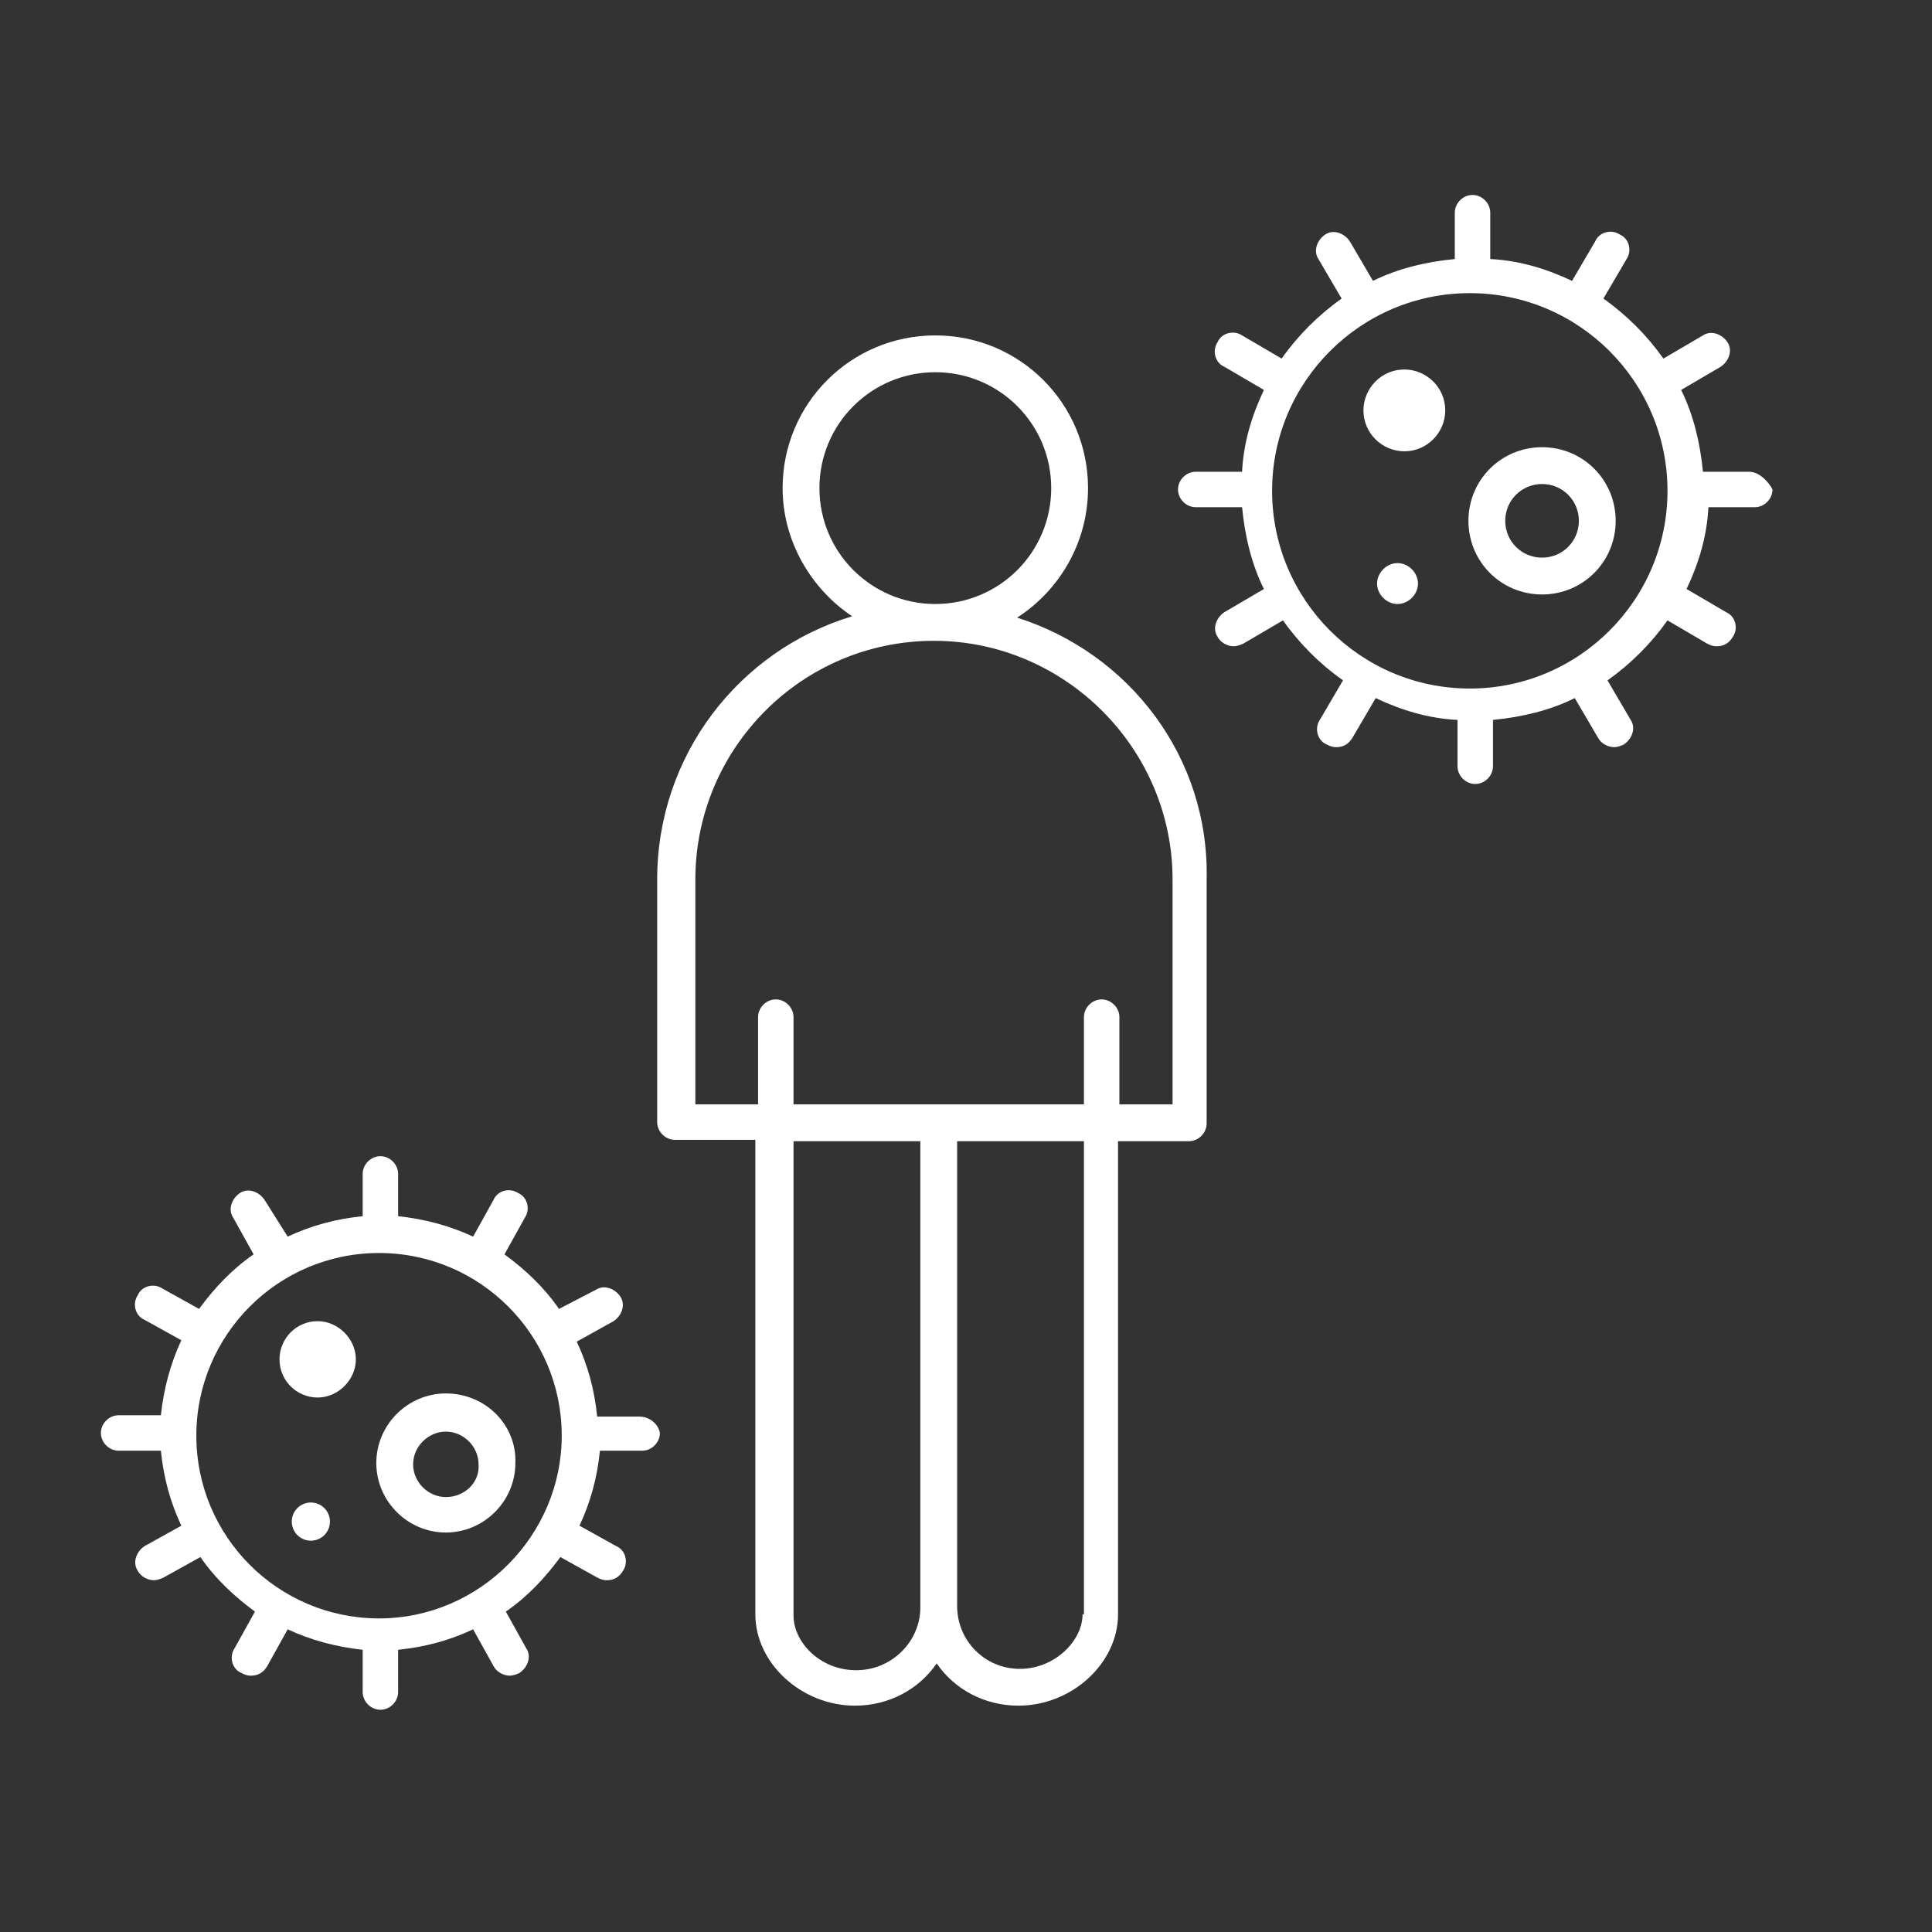
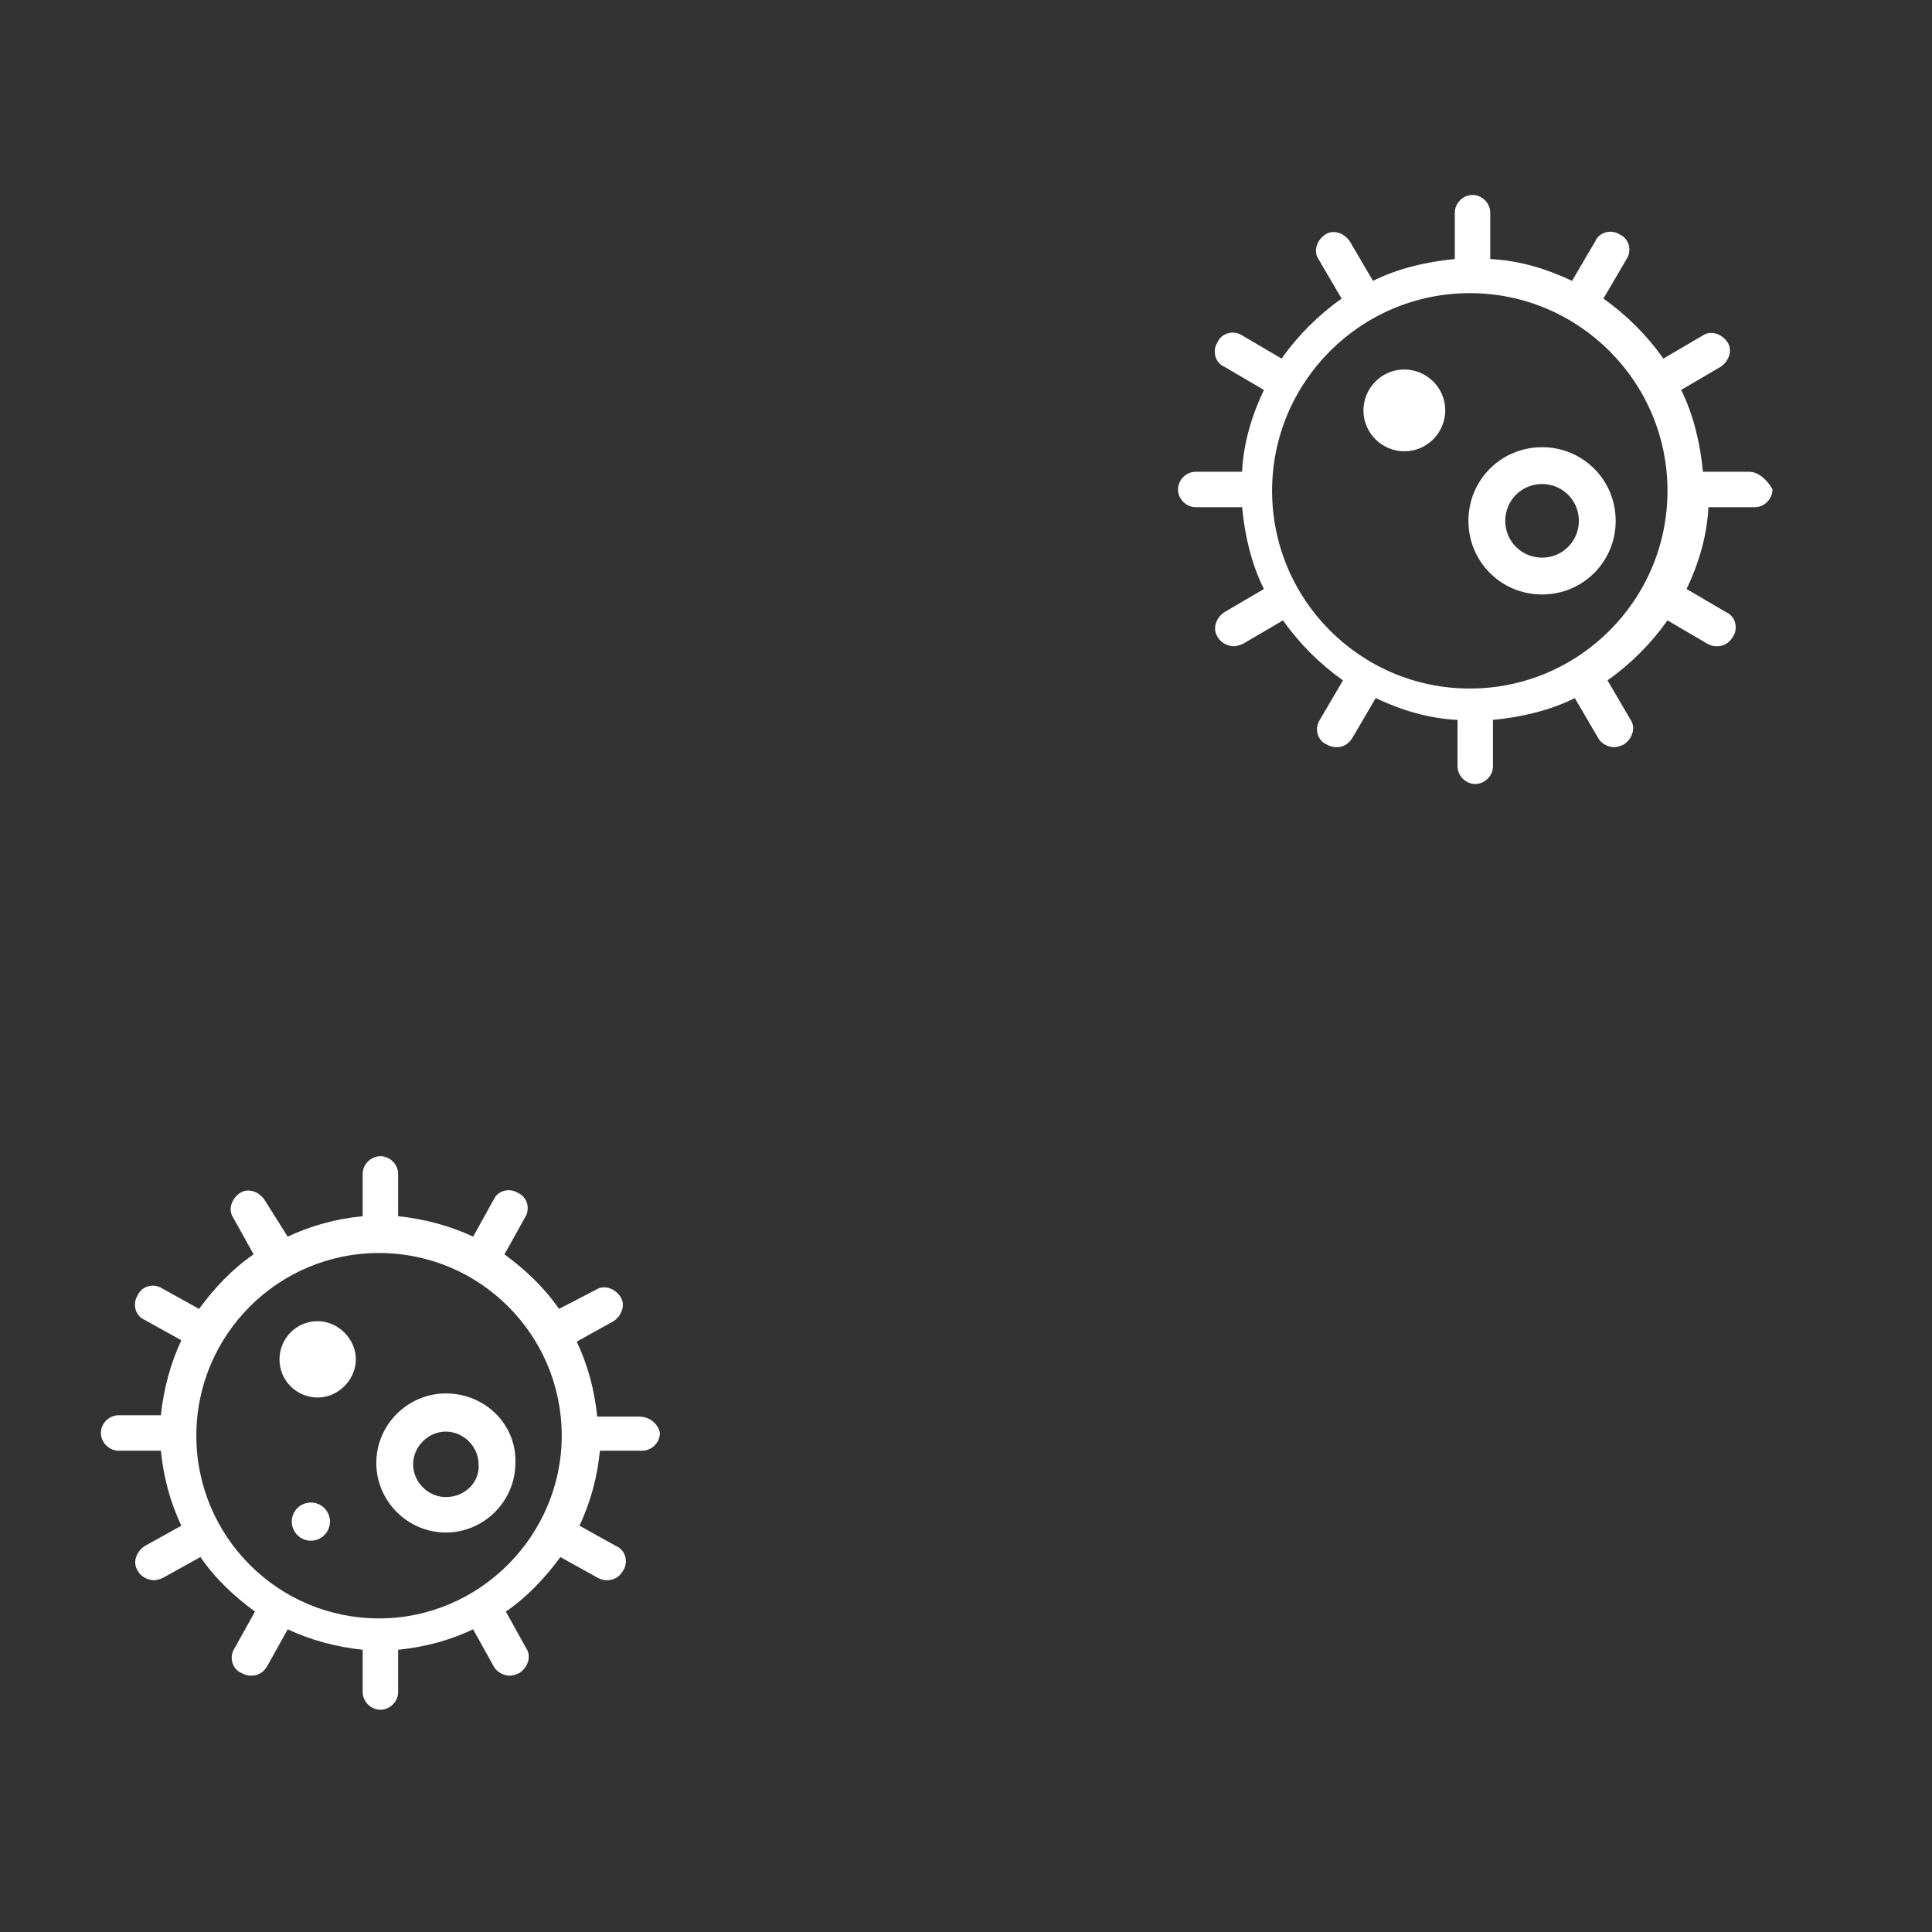
<svg xmlns="http://www.w3.org/2000/svg" version="1.1" id="fb73f9ab-2c30-4fae-a03e-39a6128d5797" x="0px" y="0px" viewBox="0 0 141.7 141.7" style="enable-background:new 0 0 141.7 141.7;" xml:space="preserve">
  <rect x="0" y="0" width="141.7" height="141.7" fill="#333333" stroke="none" />
  <style type="text/css">
	.st0{fill:#FFFFFF;}
</style>
  <g id="Layer_1_3_">
</g>
  <g>
-     <path class="st0" d="M74.6,45.3c3.1-2,5.2-5.5,5.2-9.5c0-6.2-5-11.2-11.2-11.2c-6.2,0-11.2,5-11.2,11.2c0,3.9,2.1,7.4,5.1,9.4   c-8.3,2.5-14.3,10.2-14.3,19.3v17.8c0,0.7,0.6,1.3,1.3,1.3h5.9v34.8c0,3.6,3.4,6.7,7.3,6.7c2.5,0,4.7-1.2,6-3.1   c1.3,1.9,3.5,3.1,6,3.1c3.9,0,7.3-3.1,7.3-6.7V83.7h5.2c0.7,0,1.3-0.6,1.3-1.3V64.5C88.7,55.5,82.8,47.9,74.6,45.3z M60.1,35.8   c0-4.7,3.8-8.5,8.5-8.5c4.7,0,8.5,3.8,8.5,8.5s-3.8,8.5-8.5,8.5C63.9,44.3,60.1,40.5,60.1,35.8z M62.8,122.5c-2.7,0-4.6-2.1-4.6-4   V83.7h9.3v34.2C67.5,120.4,65.4,122.5,62.8,122.5z M79.4,118.4c0,1.9-2,4-4.6,4c-2.6,0-4.6-2.1-4.6-4.6V83.7h9.3V118.4z M86,81   h-3.9v-6.4c0-0.7-0.6-1.3-1.3-1.3c-0.7,0-1.3,0.6-1.3,1.3V81H58.2v-6.4c0-0.7-0.6-1.3-1.3-1.3c-0.7,0-1.3,0.6-1.3,1.3V81H51V64.5   C51,54.9,58.8,47,68.5,47C78.1,47,86,54.9,86,64.5V81z" />
    <path class="st0" d="M128.3,34.6h-3.4c-0.2-2.1-0.7-4.2-1.6-6l2.9-1.7c0.6-0.4,0.9-1.2,0.5-1.8c-0.4-0.6-1.2-0.9-1.8-0.5l-2.9,1.7   c-1.2-1.7-2.7-3.2-4.4-4.4l1.7-2.9c0.4-0.6,0.2-1.5-0.5-1.8c-0.6-0.4-1.5-0.2-1.8,0.5l-1.7,2.9c-1.9-0.9-3.9-1.5-6-1.6v-3.4   c0-0.7-0.6-1.3-1.3-1.3c-0.7,0-1.3,0.6-1.3,1.3v3.4c-2.1,0.2-4.2,0.7-6,1.6l-1.7-2.9c-0.4-0.6-1.2-0.9-1.8-0.5   c-0.6,0.4-0.9,1.2-0.5,1.8l1.7,2.9c-1.7,1.2-3.2,2.7-4.4,4.4l-2.9-1.7c-0.6-0.4-1.5-0.2-1.8,0.5c-0.4,0.6-0.2,1.5,0.5,1.8l2.9,1.7   c-0.9,1.9-1.5,3.9-1.6,6h-3.4c-0.7,0-1.3,0.6-1.3,1.3s0.6,1.3,1.3,1.3h3.4c0.2,2.1,0.7,4.2,1.6,6l-2.9,1.7   c-0.6,0.4-0.9,1.2-0.5,1.8c0.2,0.4,0.7,0.7,1.2,0.7c0.2,0,0.5-0.1,0.7-0.2l2.9-1.7c1.2,1.7,2.7,3.2,4.4,4.4l-1.7,2.9   c-0.4,0.6-0.2,1.5,0.5,1.8c0.2,0.1,0.4,0.2,0.7,0.2c0.5,0,0.9-0.2,1.2-0.7l1.7-2.9c1.9,0.9,3.9,1.5,6,1.6v3.4   c0,0.7,0.6,1.3,1.3,1.3c0.7,0,1.3-0.6,1.3-1.3v-3.4c2.1-0.2,4.2-0.7,6-1.6l1.7,2.9c0.2,0.4,0.7,0.7,1.2,0.7c0.2,0,0.5-0.1,0.7-0.2   c0.6-0.4,0.9-1.2,0.5-1.8l-1.7-2.9c1.7-1.2,3.2-2.7,4.4-4.4l2.9,1.7c0.2,0.1,0.4,0.2,0.7,0.2c0.5,0,0.9-0.2,1.2-0.7   c0.4-0.6,0.2-1.5-0.5-1.8l-2.9-1.7c0.9-1.9,1.5-3.9,1.6-6h3.4c0.7,0,1.3-0.6,1.3-1.3C129.7,35.3,129,34.6,128.3,34.6z M107.8,50.5   c-8,0-14.5-6.5-14.5-14.5c0-8,6.5-14.5,14.5-14.5c8,0,14.5,6.5,14.5,14.5C122.3,44,115.8,50.5,107.8,50.5z" />
    <path class="st0" d="M113.1,32.8c-3,0-5.4,2.4-5.4,5.4c0,3,2.4,5.4,5.4,5.4c3,0,5.4-2.4,5.4-5.4C118.5,35.2,116.1,32.8,113.1,32.8z    M113.1,40.9c-1.5,0-2.7-1.2-2.7-2.7c0-1.5,1.2-2.7,2.7-2.7c1.5,0,2.7,1.2,2.7,2.7C115.8,39.7,114.6,40.9,113.1,40.9z" />
-     <path class="st0" d="M102.5,41.3c-0.8,0-1.5,0.7-1.5,1.5s0.7,1.5,1.5,1.5c0.8,0,1.5-0.7,1.5-1.5S103.3,41.3,102.5,41.3z" />
    <path class="st0" d="M103,27.1c-1.7,0-3,1.4-3,3c0,1.7,1.4,3,3,3c1.7,0,3-1.4,3-3C106,28.4,104.6,27.1,103,27.1z" />
    <path class="st0" d="M46.9,103.9h-3.1c-0.2-2-0.7-3.8-1.5-5.5l2.7-1.5c0.6-0.4,0.9-1.2,0.5-1.8c-0.4-0.6-1.2-0.9-1.8-0.5L41,96   c-1.1-1.6-2.5-2.9-4-4l1.5-2.7c0.4-0.6,0.2-1.5-0.5-1.8c-0.6-0.4-1.5-0.2-1.8,0.5l-1.5,2.7c-1.7-0.8-3.6-1.3-5.5-1.5v-3.1   c0-0.7-0.6-1.3-1.3-1.3c-0.7,0-1.3,0.6-1.3,1.3v3.1c-2,0.2-3.8,0.7-5.5,1.5L19.4,88c-0.4-0.6-1.2-0.9-1.8-0.5   c-0.6,0.4-0.9,1.2-0.5,1.8l1.5,2.7c-1.6,1.1-2.9,2.5-4,4l-2.7-1.5c-0.6-0.4-1.5-0.2-1.8,0.5c-0.4,0.6-0.2,1.5,0.5,1.8l2.7,1.5   c-0.8,1.7-1.3,3.6-1.5,5.5H8.7c-0.7,0-1.3,0.6-1.3,1.3c0,0.7,0.6,1.3,1.3,1.3h3.1c0.2,2,0.7,3.8,1.5,5.5l-2.7,1.5   c-0.6,0.4-0.9,1.2-0.5,1.8c0.2,0.4,0.7,0.7,1.2,0.7c0.2,0,0.5-0.1,0.7-0.2l2.7-1.5c1.1,1.6,2.5,2.9,4,4l-1.5,2.7   c-0.4,0.6-0.2,1.5,0.5,1.8c0.2,0.1,0.4,0.2,0.7,0.2c0.5,0,0.9-0.2,1.2-0.7l1.5-2.7c1.7,0.8,3.6,1.3,5.5,1.5v3.1   c0,0.7,0.6,1.3,1.3,1.3c0.7,0,1.3-0.6,1.3-1.3v-3.1c2-0.2,3.8-0.7,5.5-1.5l1.5,2.7c0.2,0.4,0.7,0.7,1.2,0.7c0.2,0,0.5-0.1,0.7-0.2   c0.6-0.4,0.9-1.2,0.5-1.8l-1.5-2.7c1.6-1.1,2.9-2.5,4-4l2.7,1.5c0.2,0.1,0.4,0.2,0.7,0.2c0.5,0,0.9-0.2,1.2-0.7   c0.4-0.6,0.2-1.5-0.5-1.8l-2.7-1.5c0.8-1.7,1.3-3.5,1.5-5.5h3.1c0.7,0,1.3-0.6,1.3-1.3C48.3,104.5,47.7,103.9,46.9,103.9z    M27.8,118.7c-7.4,0-13.4-6-13.4-13.4c0-7.4,6-13.4,13.4-13.4c7.4,0,13.4,6,13.4,13.4C41.2,112.6,35.2,118.7,27.8,118.7z" />
    <path class="st0" d="M32.7,102.2c-2.8,0-5.1,2.3-5.1,5.1c0,2.8,2.3,5.1,5.1,5.1s5.1-2.3,5.1-5.1C37.9,104.5,35.6,102.2,32.7,102.2z    M32.7,109.8c-1.3,0-2.4-1.1-2.4-2.4c0-1.3,1.1-2.4,2.4-2.4c1.3,0,2.4,1.1,2.4,2.4C35.2,108.7,34.1,109.8,32.7,109.8z" />
    <circle class="st0" cx="22.8" cy="111.6" r="1.4" />
    <path class="st0" d="M23.3,96.9c-1.6,0-2.8,1.3-2.8,2.8c0,1.6,1.3,2.8,2.8,2.8s2.8-1.3,2.8-2.8C26.1,98.2,24.8,96.9,23.3,96.9z" />
  </g>
</svg>